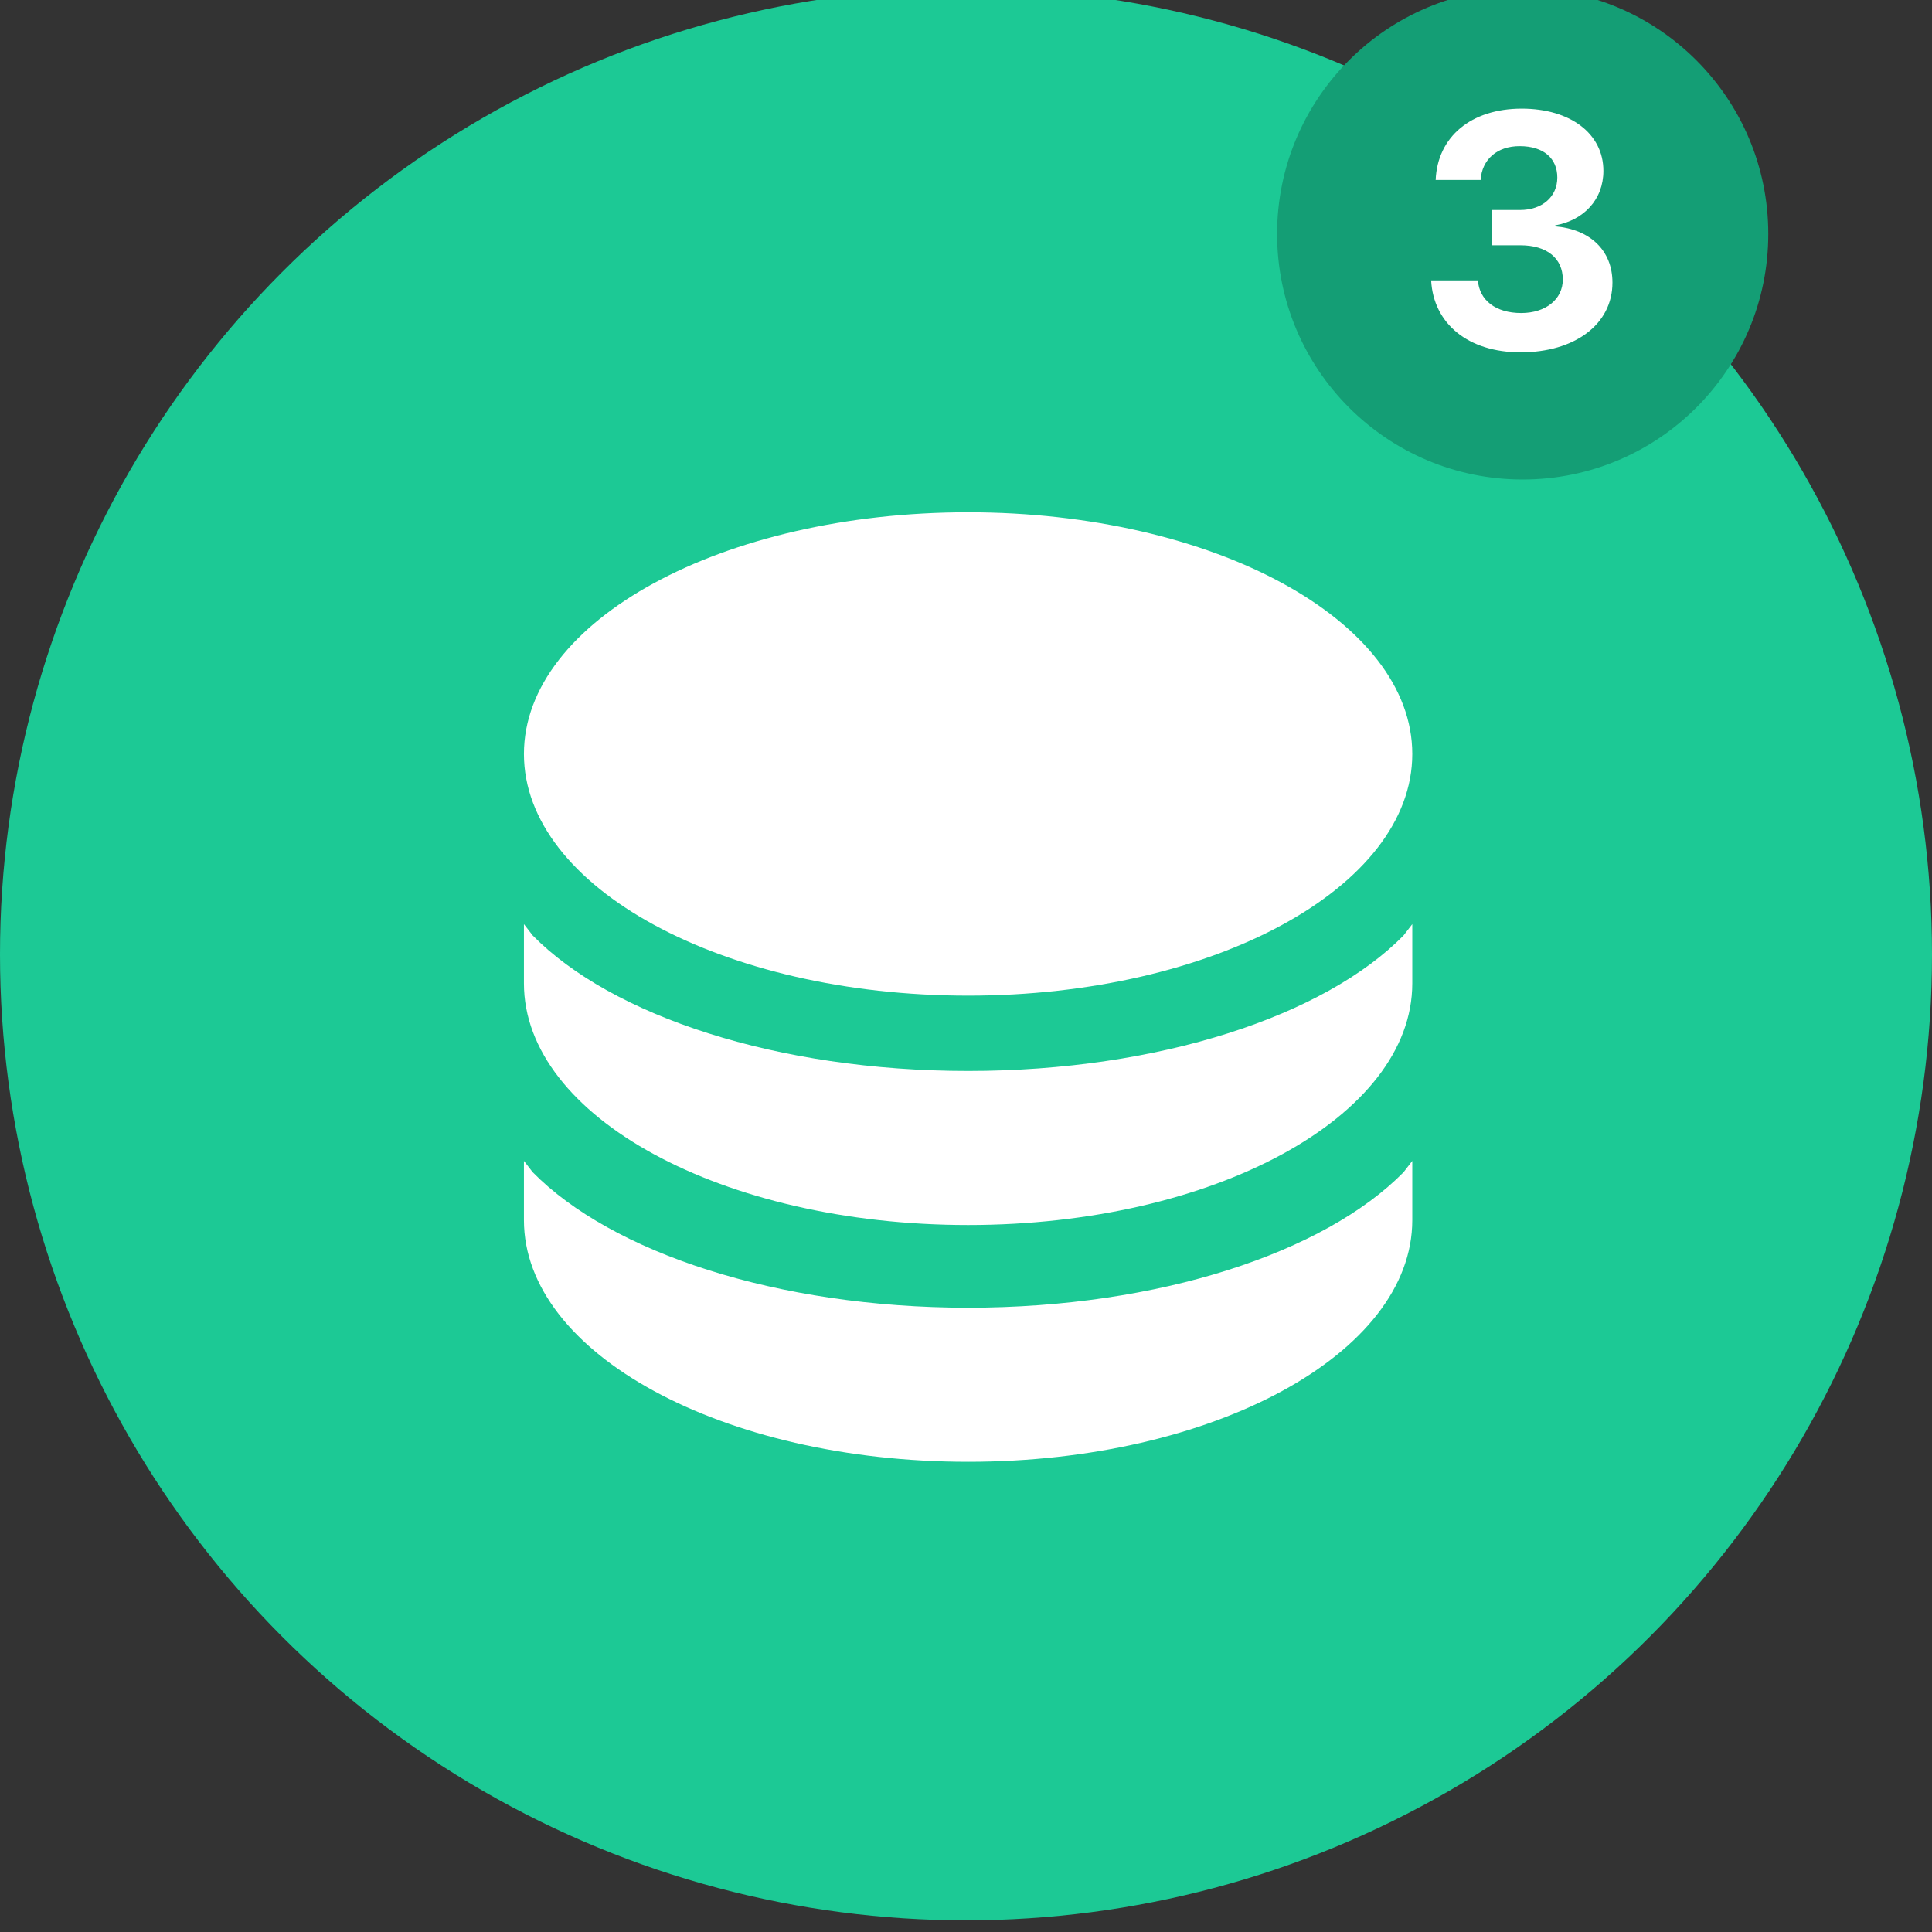
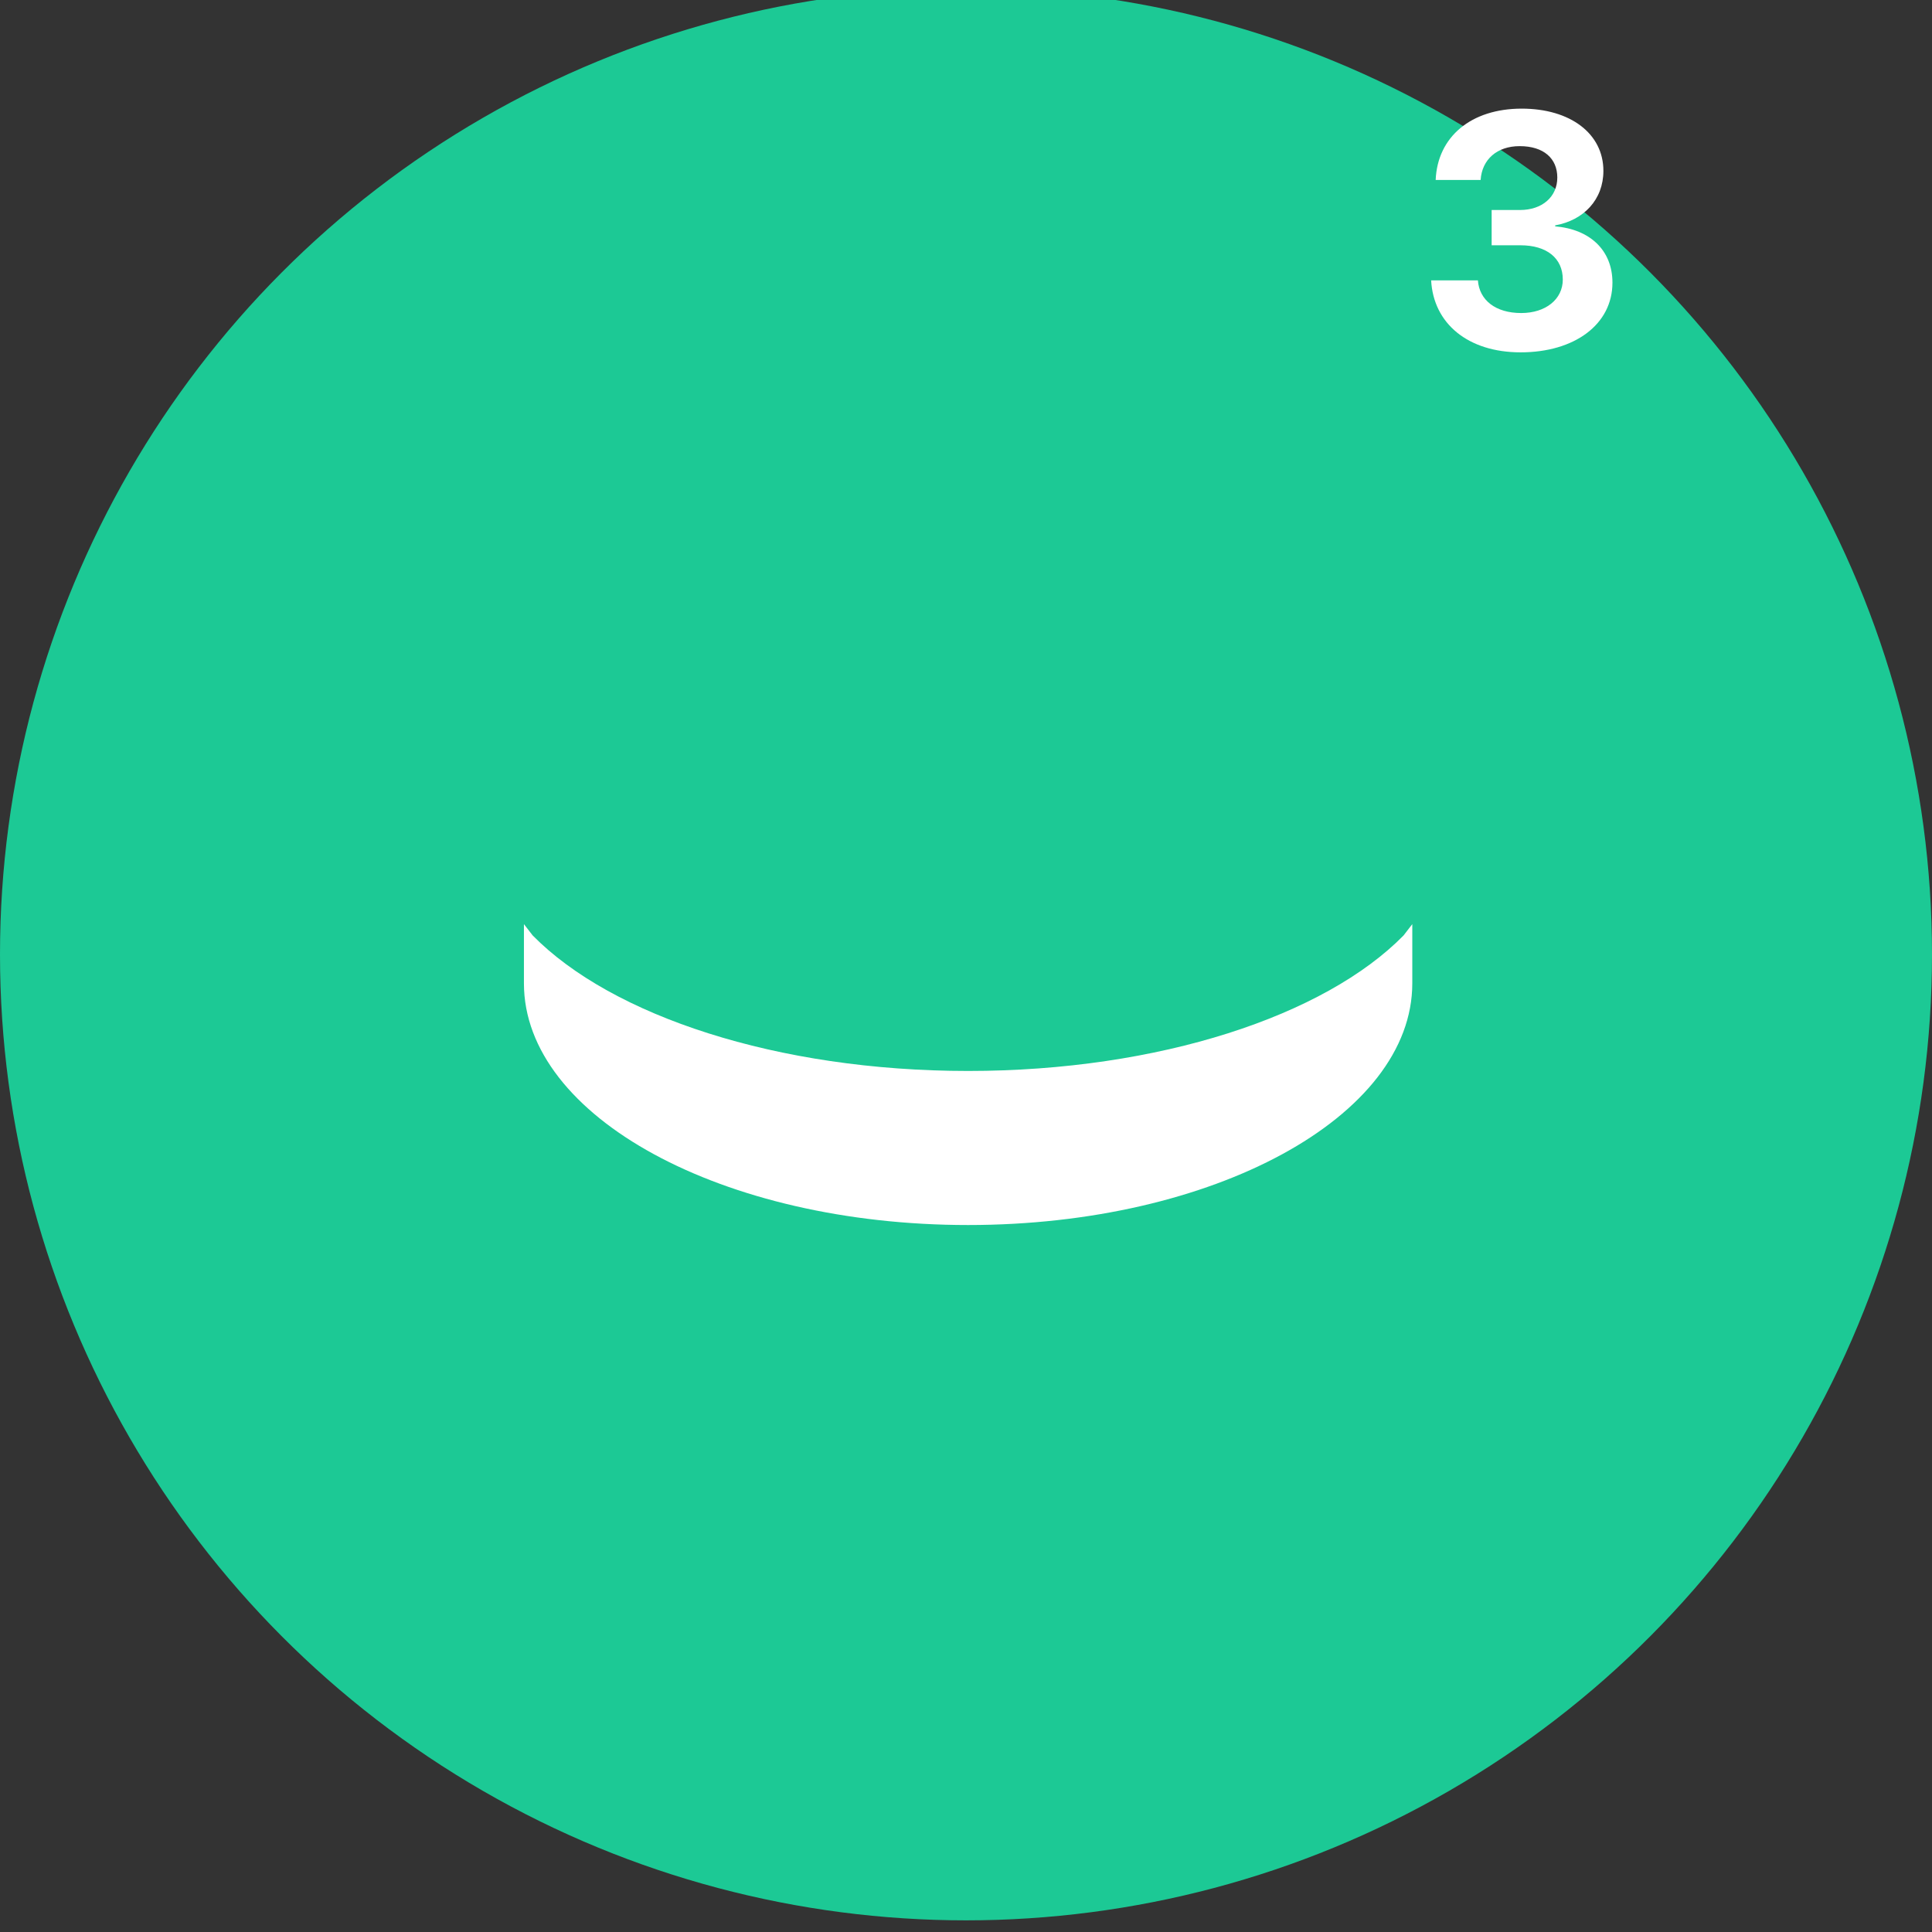
<svg xmlns="http://www.w3.org/2000/svg" width="70" height="70" viewBox="0 0 70 70" fill="none">
  <rect x="0" y="0" width="70" height="70" fill="#333333" stroke="none" />
  <circle cx="35" cy="34.578" r="35" fill="#1CC995" />
  <g clip-path="url(#clip0_1392_3419)">
-     <path d="M35.077 36.074C43.965 36.074 51.17 32.154 51.17 27.318C51.17 22.482 43.965 18.561 35.077 18.561C26.189 18.561 18.983 22.482 18.983 27.318C18.983 32.154 26.189 36.074 35.077 36.074Z" fill="white" />
    <path d="M50.854 33.893C47.998 36.8 42.006 38.803 35.077 38.803C28.148 38.803 22.16 36.8 19.3 33.893L18.983 33.483V35.629C18.983 40.468 26.188 44.385 35.077 44.385C43.965 44.385 51.17 40.464 51.17 35.629V33.483L50.854 33.893Z" fill="white" />
-     <path d="M50.854 42.471C47.998 45.378 42.006 47.381 35.077 47.381C28.148 47.381 22.16 45.378 19.3 42.471L18.983 42.062V44.207C18.983 49.046 26.188 52.964 35.077 52.964C43.965 52.964 51.17 49.042 51.17 44.207V42.062L50.854 42.471Z" fill="white" />
  </g>
-   <circle cx="55.17" cy="8.476" r="8.898" fill="#149E75" />
  <path d="M54.045 8.887H55.088C56.043 8.887 56.623 9.355 56.623 10.129C56.623 10.844 56.002 11.342 55.117 11.342C54.185 11.342 53.599 10.873 53.547 10.158H51.853C51.935 11.717 53.184 12.766 55.094 12.766C57.045 12.766 58.422 11.758 58.422 10.24C58.422 9.068 57.607 8.307 56.347 8.201V8.166C57.385 7.979 58.094 7.229 58.094 6.191C58.094 4.838 56.892 3.936 55.135 3.936C53.301 3.936 52.082 4.955 52.017 6.52H53.646C53.693 5.781 54.238 5.295 55.059 5.295C55.937 5.295 56.424 5.746 56.424 6.432C56.424 7.129 55.879 7.609 55.07 7.609H54.045V8.887Z" fill="white" />
  <defs>
    <clipPath id="clip0_1392_3419">
      <rect width="32.187" height="34.407" fill="white" transform="translate(18.983 18.561)" />
    </clipPath>
  </defs>
</svg>